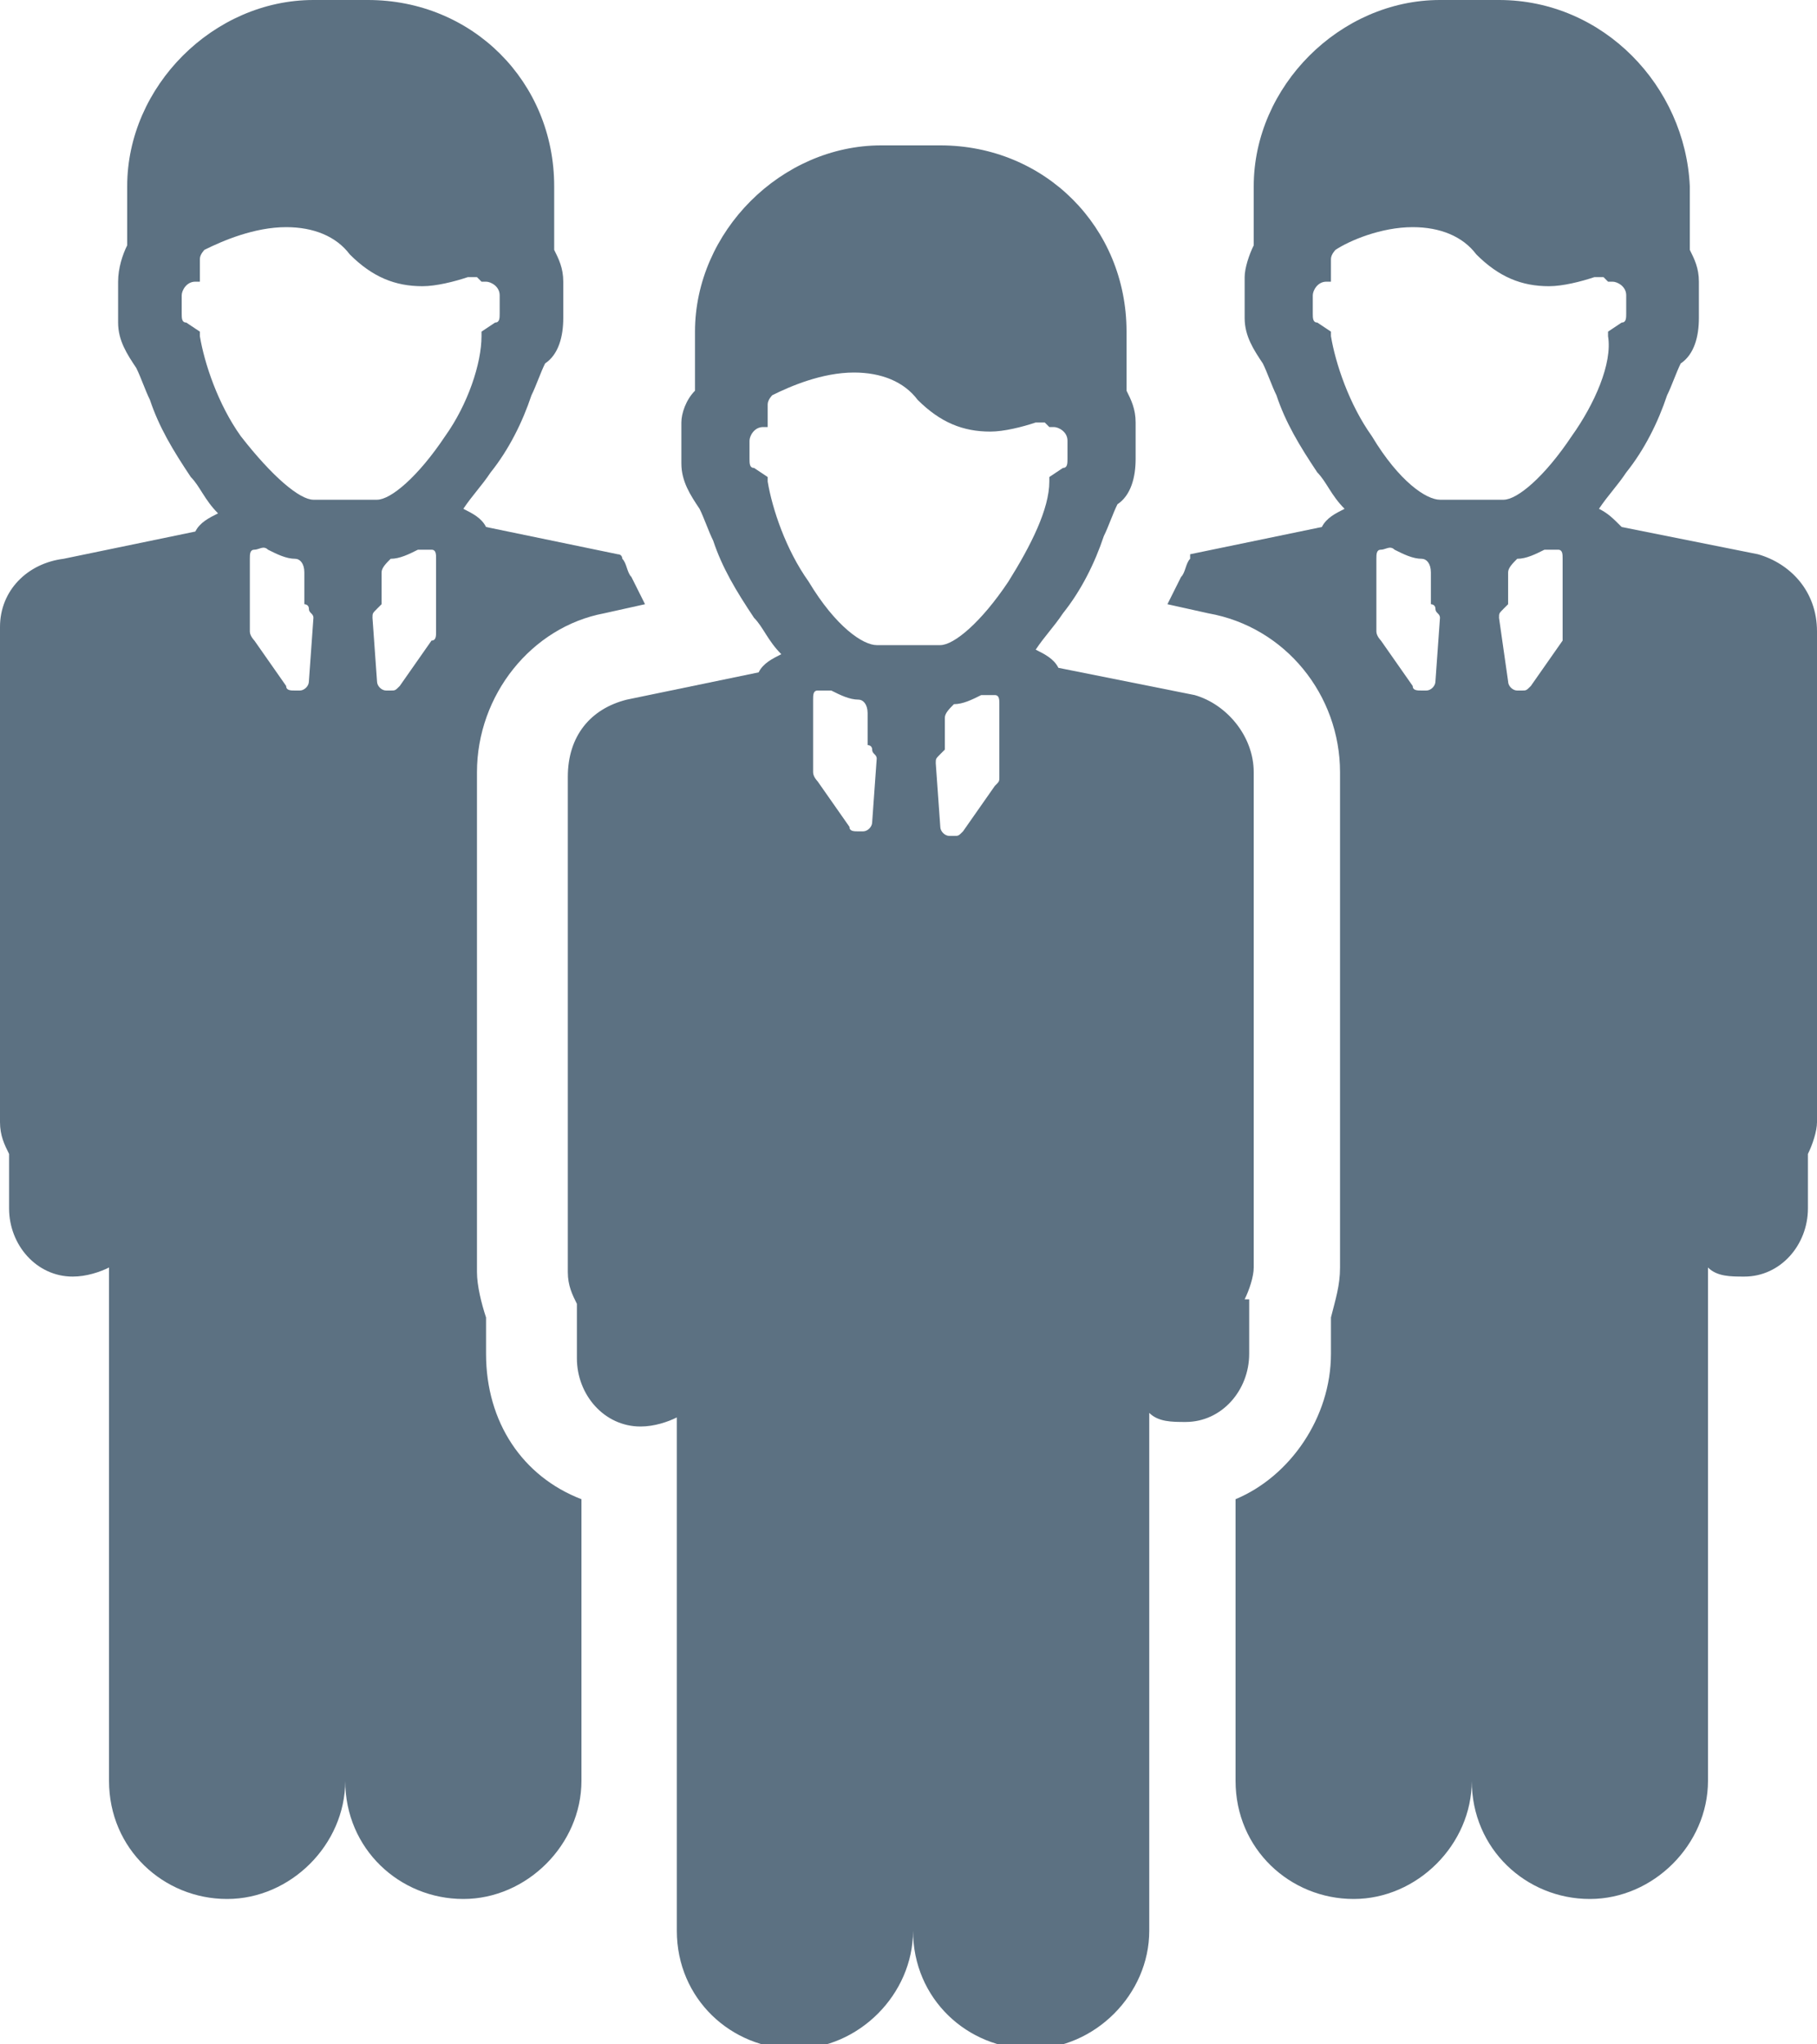
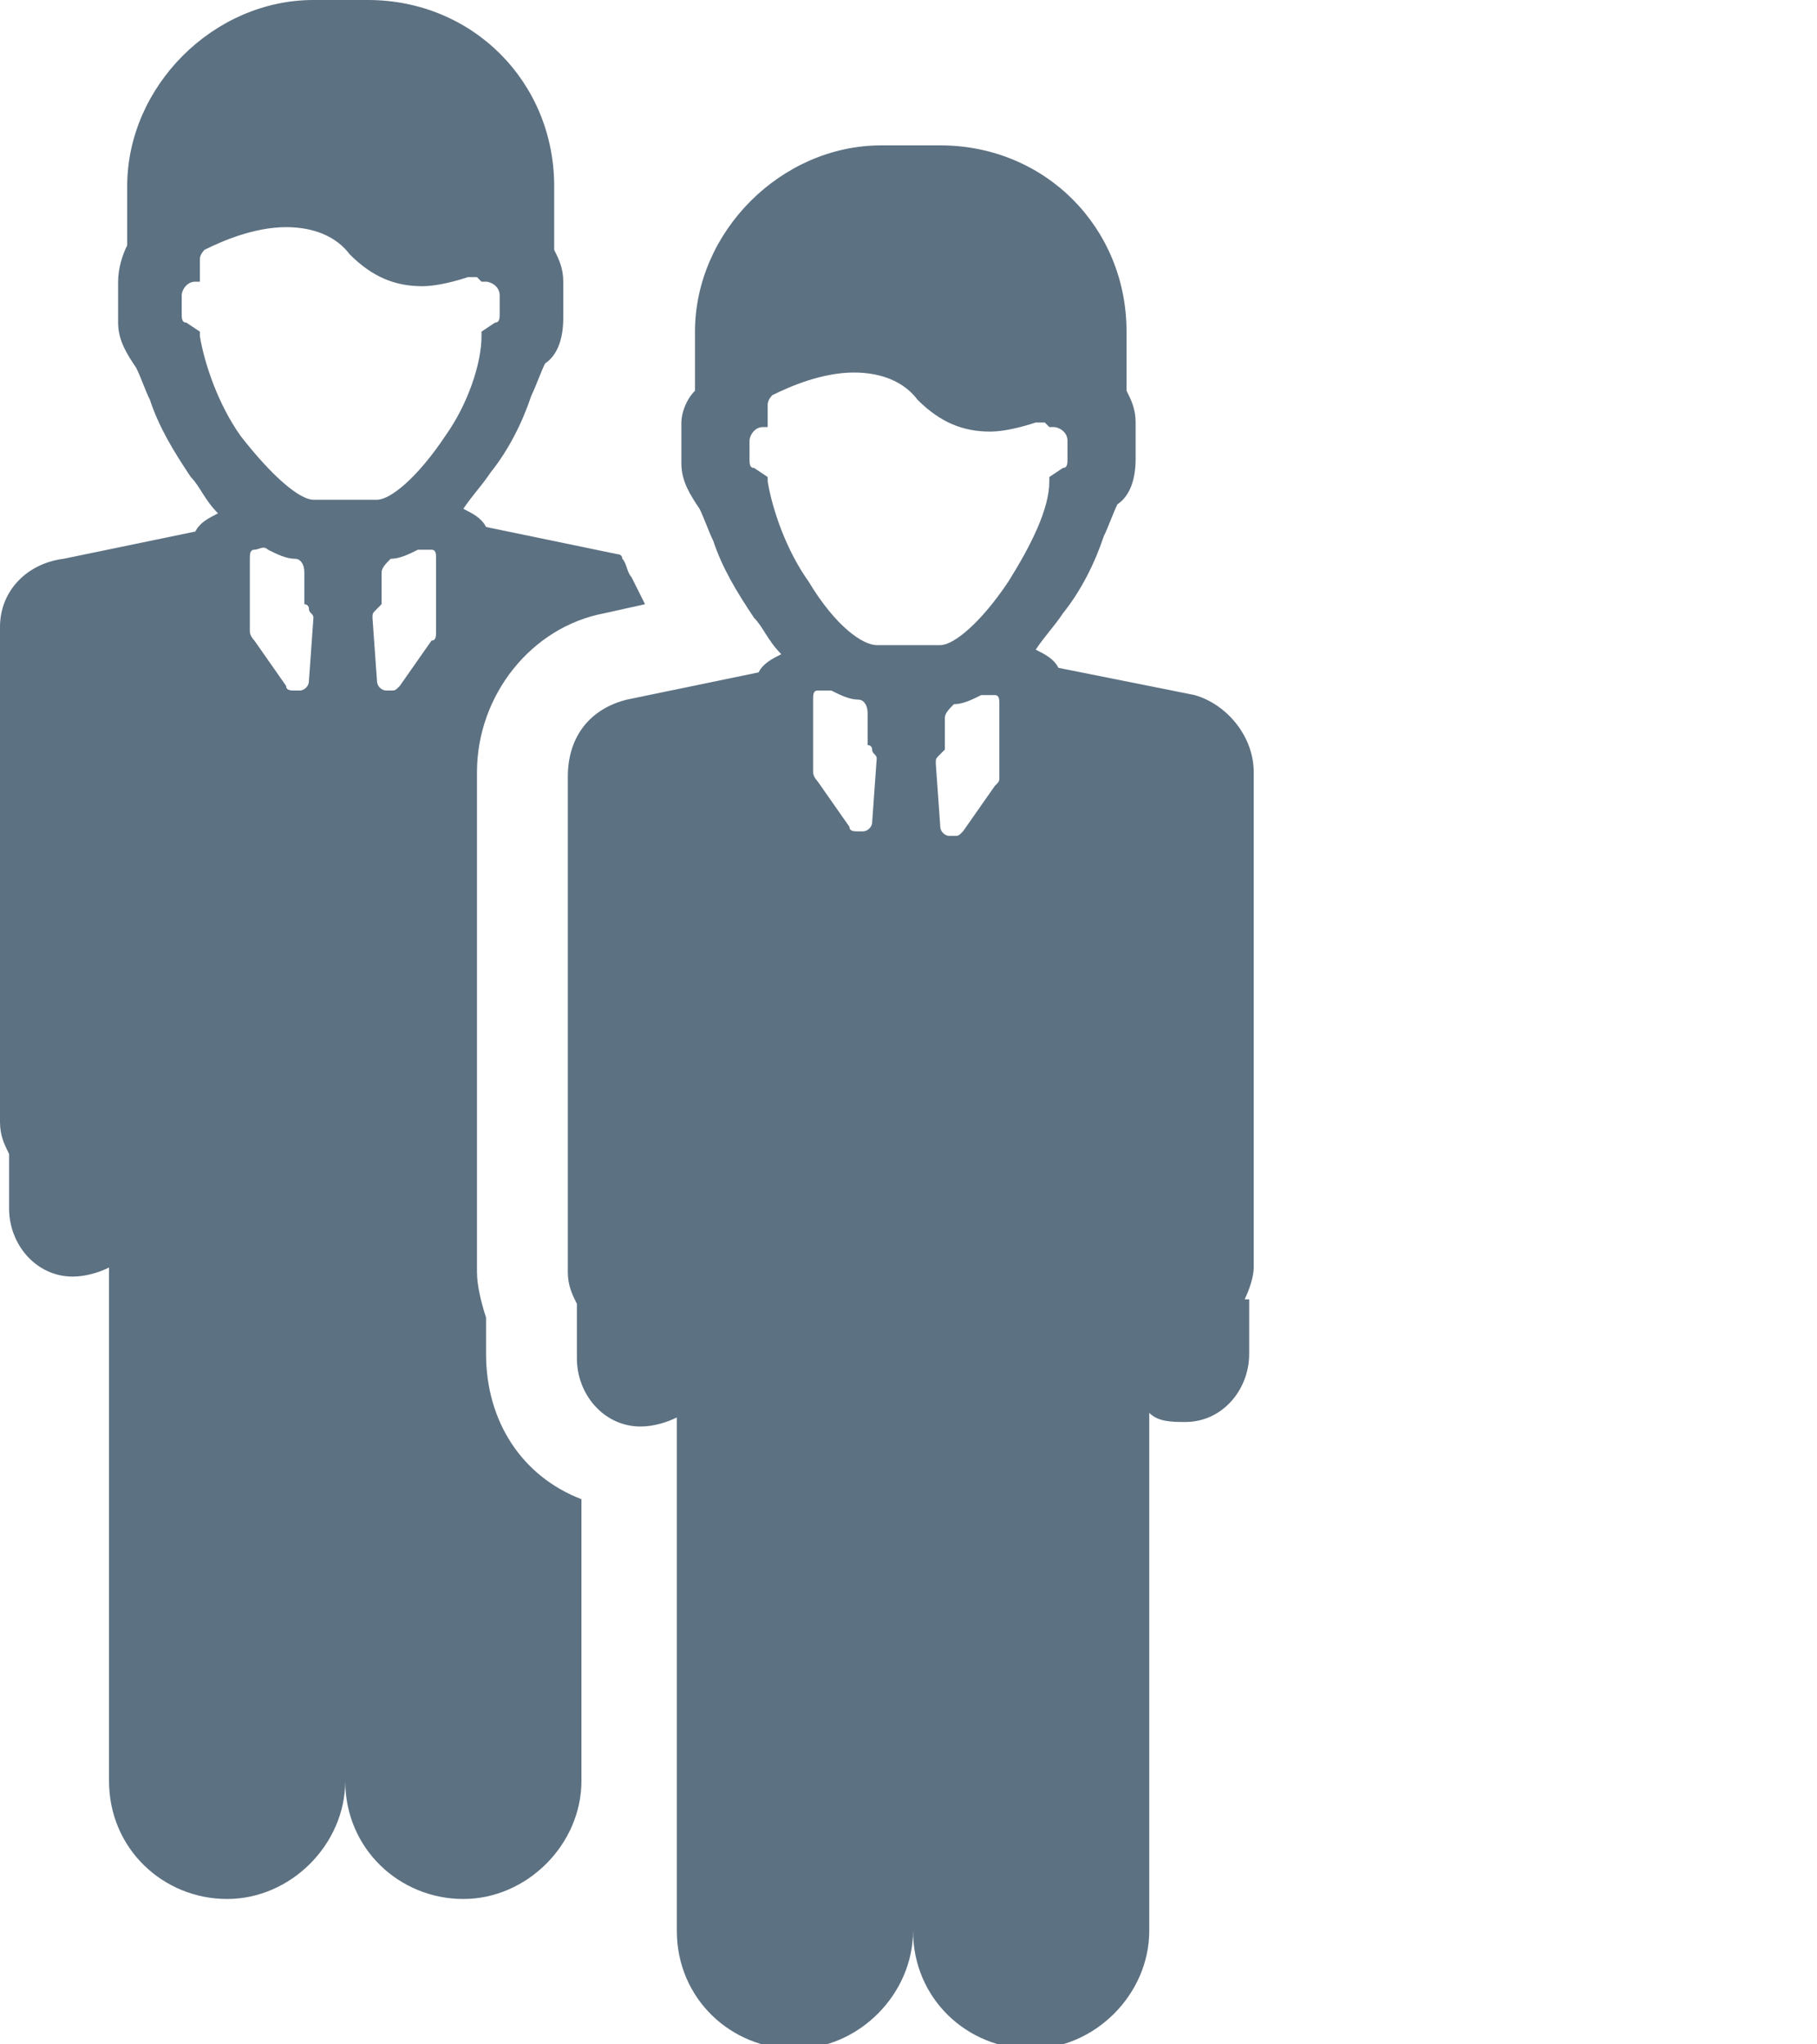
<svg xmlns="http://www.w3.org/2000/svg" version="1.1" id="Camada_1" x="0px" y="0px" viewBox="0 0 40 45" style="enable-background:new 0 0 40 45;" xml:space="preserve">
  <style type="text/css">
                            .st0 {
                                fill: #5c7182;
                            }
                        </style>
  <g>
-     <path class="st0" d="M38.7,12.2l-3-0.6c-0.2-0.2-0.3-0.3-0.5-0.4c0.2-0.3,0.4-0.5,0.6-0.8c0.4-0.5,0.7-1.1,0.9-1.7                             c0.1-0.2,0.2-0.5,0.3-0.7c0.3-0.2,0.4-0.6,0.4-1V6.2c0-0.3-0.1-0.5-0.2-0.7V4.1C37.1,1.9,35.3,0,33,0h-1.3c-2.2,0-4.1,1.9-4.1,4.1                             v1.3c-0.1,0.2-0.2,0.5-0.2,0.7v0.9c0,0.4,0.2,0.7,0.4,1c0.1,0.2,0.2,0.5,0.3,0.7c0.2,0.6,0.5,1.1,0.9,1.7c0.2,0.2,0.3,0.5,0.6,0.8                             c-0.2,0.1-0.4,0.2-0.5,0.4l-2.9,0.6c0,0,0,0,0,0.1c-0.1,0.1-0.1,0.3-0.2,0.4c-0.1,0.2-0.2,0.4-0.3,0.6l0.9,0.2                             c1.7,0.3,2.9,1.8,2.9,3.5v10.9c0,0.4-0.1,0.7-0.2,1.1v0.8c0,1.4-0.9,2.7-2.1,3.2v6.2c0,1.5,1.2,2.6,2.6,2.6c1.4,0,2.6-1.2,2.6-2.6                             c0,1.5,1.2,2.6,2.6,2.6c1.4,0,2.6-1.2,2.6-2.6V27.9c0.2,0.2,0.5,0.2,0.8,0.2c0.8,0,1.4-0.7,1.4-1.5v-1.2c0.1-0.2,0.2-0.5,0.2-0.7                             V13.9C40,13,39.4,12.4,38.7,12.2L38.7,12.2z M31.6,15c0,0.1-0.1,0.2-0.2,0.2c0,0,0,0-0.1,0c-0.1,0-0.2,0-0.2-0.1l-0.7-1                             c0,0-0.1-0.1-0.1-0.2l0-1.6c0-0.1,0-0.2,0.1-0.2c0.1,0,0.2-0.1,0.3,0c0.2,0.1,0.4,0.2,0.6,0.2c0.1,0,0.2,0.1,0.2,0.3v0.7                             c0,0,0.1,0,0.1,0.1c0,0.1,0.1,0.1,0.1,0.2L31.6,15z M34.4,14.1l-0.7,1c-0.1,0.1-0.1,0.1-0.2,0.1c0,0,0,0-0.1,0                             c-0.1,0-0.2-0.1-0.2-0.2L33,13.6c0-0.1,0-0.1,0.1-0.2c0,0,0.1-0.1,0.1-0.1v-0.7c0-0.1,0.1-0.2,0.2-0.3c0.2,0,0.4-0.1,0.6-0.2                             c0.1,0,0.2,0,0.3,0c0.1,0,0.1,0.1,0.1,0.2v1.6C34.4,14,34.4,14.1,34.4,14.1L34.4,14.1z M34.6,9.6C34,10.5,33.4,11,33.1,11h-1.4                             c-0.3,0-0.9-0.4-1.5-1.4c-0.5-0.7-0.8-1.6-0.9-2.2l0-0.1L29,7.1c-0.1,0-0.1-0.1-0.1-0.2V6.5c0-0.1,0.1-0.3,0.3-0.3h0.1V5.7                             c0-0.1,0.1-0.2,0.1-0.2C29.7,5.3,30.4,5,31.1,5c0.6,0,1.1,0.2,1.4,0.6c0.5,0.5,1,0.7,1.6,0.7c0.3,0,0.7-0.1,1-0.2                             c0.1,0,0.2,0,0.2,0c0,0,0.1,0.1,0.1,0.1h0.1c0.1,0,0.3,0.1,0.3,0.3v0.4c0,0.1,0,0.2-0.1,0.2l-0.3,0.2l0,0.1                             C35.5,8,35.1,8.9,34.6,9.6L34.6,9.6z M34.6,9.6" />
    <path class="st0" d="M10.7,29.8V29c-0.1-0.3-0.2-0.7-0.2-1V17c0-1.7,1.2-3.2,2.8-3.5l0.9-0.2c-0.1-0.2-0.2-0.4-0.3-0.6                             c-0.1-0.1-0.1-0.3-0.2-0.4c0,0,0-0.1-0.1-0.1l-2.9-0.6c-0.1-0.2-0.3-0.3-0.5-0.4c0.2-0.3,0.4-0.5,0.6-0.8c0.4-0.5,0.7-1.1,0.9-1.7                             c0.1-0.2,0.2-0.5,0.3-0.7c0.3-0.2,0.4-0.6,0.4-1V6.2c0-0.3-0.1-0.5-0.2-0.7V4.1c0-2.3-1.8-4.1-4.1-4.1H6.9C4.7,0,2.8,1.9,2.8,4.1                             v1.3C2.7,5.6,2.6,5.9,2.6,6.2v0.9c0,0.4,0.2,0.7,0.4,1c0.1,0.2,0.2,0.5,0.3,0.7c0.2,0.6,0.5,1.1,0.9,1.7c0.2,0.2,0.3,0.5,0.6,0.8                             c-0.2,0.1-0.4,0.2-0.5,0.4l-2.9,0.6C0.6,12.4,0,13,0,13.8v10.9c0,0.3,0.1,0.5,0.2,0.7v1.2c0,0.8,0.6,1.5,1.4,1.5                             c0.3,0,0.6-0.1,0.8-0.2v11.3c0,1.5,1.2,2.6,2.6,2.6c1.4,0,2.6-1.2,2.6-2.6c0,1.5,1.2,2.6,2.6,2.6c1.4,0,2.6-1.2,2.6-2.6V33                             C11.5,32.5,10.7,31.3,10.7,29.8L10.7,29.8z M6.8,15c0,0.1-0.1,0.2-0.2,0.2c0,0,0,0-0.1,0c-0.1,0-0.2,0-0.2-0.1l-0.7-1                             c0,0-0.1-0.1-0.1-0.2l0-1.6c0-0.1,0-0.2,0.1-0.2c0.1,0,0.2-0.1,0.3,0c0.2,0.1,0.4,0.2,0.6,0.2c0.1,0,0.2,0.1,0.2,0.3v0.7                             c0,0,0.1,0,0.1,0.1c0,0.1,0.1,0.1,0.1,0.2L6.8,15z M9.5,14.1l-0.7,1c-0.1,0.1-0.1,0.1-0.2,0.1c0,0,0,0-0.1,0                             c-0.1,0-0.2-0.1-0.2-0.2l-0.1-1.4c0-0.1,0-0.1,0.1-0.2c0,0,0.1-0.1,0.1-0.1v-0.7c0-0.1,0.1-0.2,0.2-0.3c0.2,0,0.4-0.1,0.6-0.2                             c0.1,0,0.2,0,0.3,0c0.1,0,0.1,0.1,0.1,0.2l0,1.6C9.6,14,9.6,14.1,9.5,14.1L9.5,14.1z M9.8,9.6C9.2,10.5,8.6,11,8.3,11H6.9                             C6.6,11,6,10.5,5.3,9.6C4.8,8.9,4.5,8,4.4,7.4l0-0.1L4.1,7.1C4,7.1,4,7,4,6.9V6.5c0-0.1,0.1-0.3,0.3-0.3h0.1V5.7                             c0-0.1,0.1-0.2,0.1-0.2C4.9,5.3,5.6,5,6.3,5c0.6,0,1.1,0.2,1.4,0.6c0.5,0.5,1,0.7,1.6,0.7c0.3,0,0.7-0.1,1-0.2c0.1,0,0.2,0,0.2,0                             c0,0,0.1,0.1,0.1,0.1h0.1c0.1,0,0.3,0.1,0.3,0.3v0.4c0,0.1,0,0.2-0.1,0.2l-0.3,0.2l0,0.1C10.6,8,10.3,8.9,9.8,9.6L9.8,9.6z                              M9.8,9.6" />
    <path class="st0" d="M27.4,28.6c0.1-0.2,0.2-0.5,0.2-0.7V17c0-0.8-0.6-1.5-1.3-1.7l-3-0.6c-0.1-0.2-0.3-0.3-0.5-0.4                             c0.2-0.3,0.4-0.5,0.6-0.8c0.4-0.5,0.7-1.1,0.9-1.7c0.1-0.2,0.2-0.5,0.3-0.7c0.3-0.2,0.4-0.6,0.4-1V9.3c0-0.3-0.1-0.5-0.2-0.7V7.3                             c0-2.3-1.8-4.1-4.1-4.1h-1.3c-2.2,0-4.1,1.9-4.1,4.1v1.3C15.1,8.8,15,9.1,15,9.3v0.9c0,0.4,0.2,0.7,0.4,1c0.1,0.2,0.2,0.5,0.3,0.7                             c0.2,0.6,0.5,1.1,0.9,1.7c0.2,0.2,0.3,0.5,0.6,0.8c-0.2,0.1-0.4,0.2-0.5,0.4l-2.9,0.6c-0.8,0.2-1.3,0.8-1.3,1.7v10.9                             c0,0.3,0.1,0.5,0.2,0.7v1.2c0,0.8,0.6,1.5,1.4,1.5c0.3,0,0.6-0.1,0.8-0.2v11.3c0,1.5,1.2,2.6,2.6,2.6c1.4,0,2.6-1.2,2.6-2.6                             c0,1.5,1.2,2.6,2.6,2.6c1.4,0,2.6-1.2,2.6-2.6V31.1c0.2,0.2,0.5,0.2,0.8,0.2c0.8,0,1.4-0.7,1.4-1.5V28.6z M19.2,18.1                             c0,0.1-0.1,0.2-0.2,0.2c0,0,0,0-0.1,0c-0.1,0-0.2,0-0.2-0.1l-0.7-1c0,0-0.1-0.1-0.1-0.2l0-1.6c0-0.1,0-0.2,0.1-0.2                             c0.1,0,0.2,0,0.3,0c0.2,0.1,0.4,0.2,0.6,0.2c0.1,0,0.2,0.1,0.2,0.3v0.7c0,0,0.1,0,0.1,0.1c0,0.1,0.1,0.1,0.1,0.2L19.2,18.1z                              M21.9,17.3l-0.7,1c-0.1,0.1-0.1,0.1-0.2,0.1c0,0,0,0-0.1,0c-0.1,0-0.2-0.1-0.2-0.2l-0.1-1.4c0-0.1,0-0.1,0.1-0.2                             c0,0,0.1-0.1,0.1-0.1v-0.7c0-0.1,0.1-0.2,0.2-0.3c0.2,0,0.4-0.1,0.6-0.2c0.1,0,0.2,0,0.3,0c0.1,0,0.1,0.1,0.1,0.2v1.6                             C22,17.2,22,17.2,21.9,17.3L21.9,17.3z M22.2,12.8c-0.6,0.9-1.2,1.4-1.5,1.4h-1.4c-0.3,0-0.9-0.4-1.5-1.4c-0.5-0.7-0.8-1.6-0.9-2.2                             l0-0.1l-0.3-0.2c-0.1,0-0.1-0.1-0.1-0.2V9.7c0-0.1,0.1-0.3,0.3-0.3h0.1V8.9c0-0.1,0.1-0.2,0.1-0.2c0.4-0.2,1.1-0.5,1.8-0.5                             c0.6,0,1.1,0.2,1.4,0.6c0.5,0.5,1,0.7,1.6,0.7c0.3,0,0.7-0.1,1-0.2c0.1,0,0.2,0,0.2,0c0,0,0.1,0.1,0.1,0.1h0.1                             c0.1,0,0.3,0.1,0.3,0.3v0.4c0,0.1,0,0.2-0.1,0.2l-0.3,0.2l0,0.1C23.1,11.2,22.7,12,22.2,12.8L22.2,12.8z M22.2,12.8" />
  </g>
</svg>